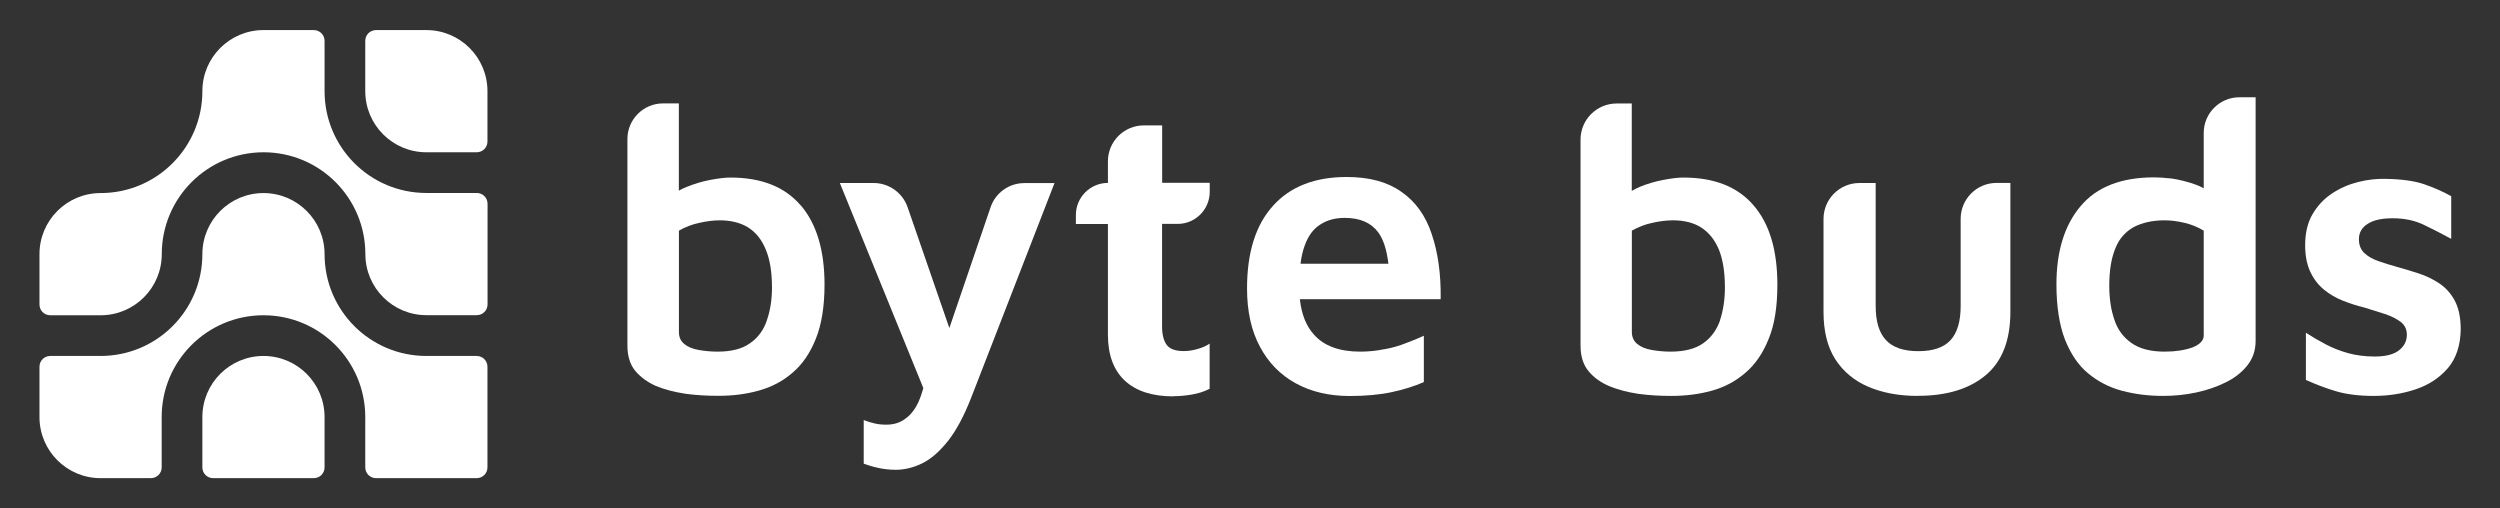
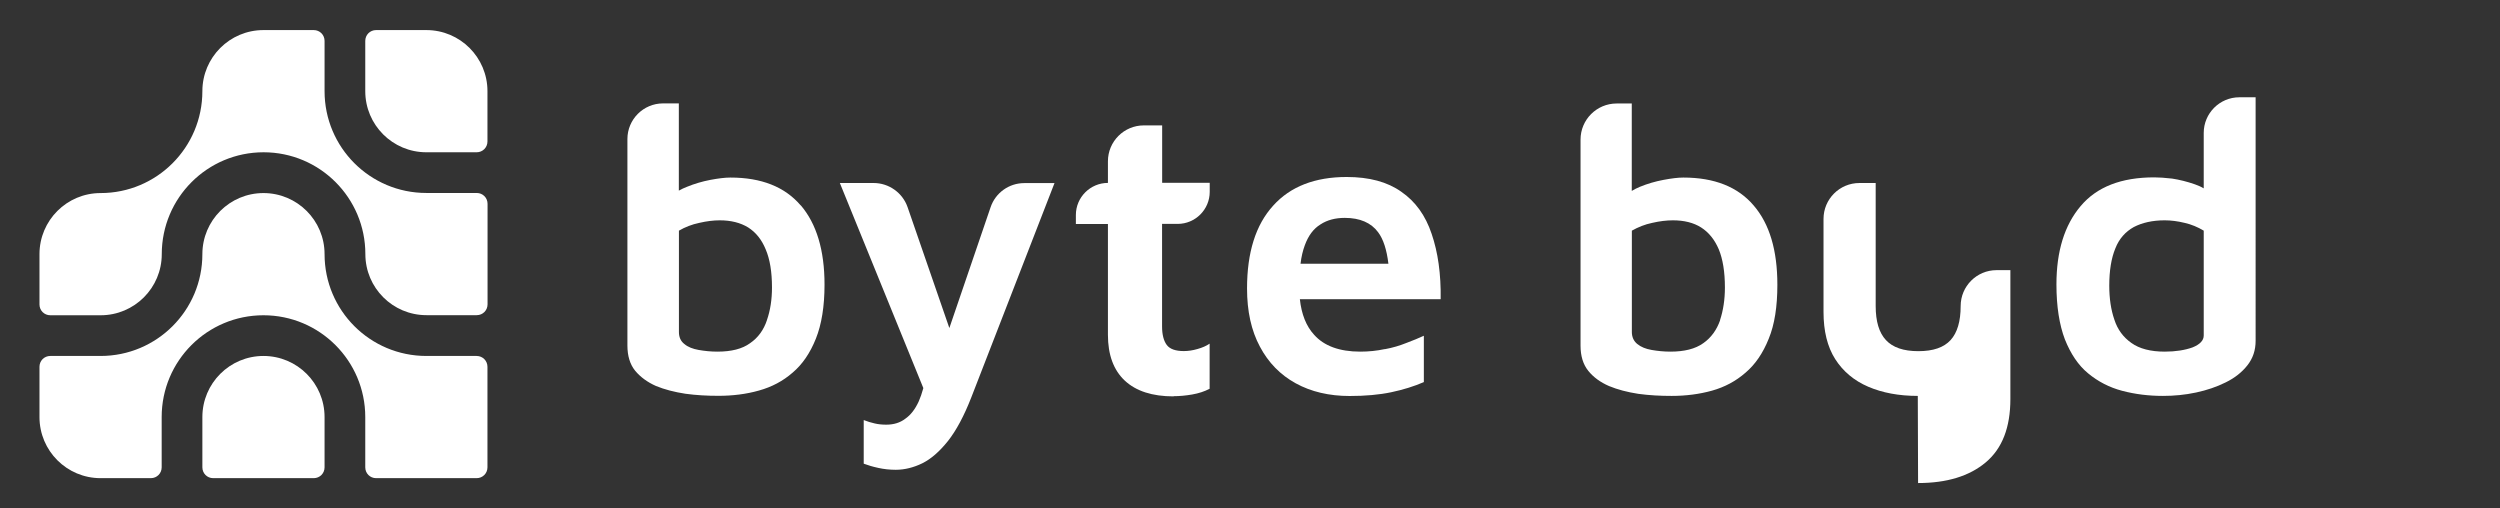
<svg xmlns="http://www.w3.org/2000/svg" id="Layer_1" data-name="Layer 1" viewBox="0 0 265.97 54.07">
  <rect x="0" y="0" width="265.97" height="54.07" fill="#333333" stroke="none" />
  <defs>
    <style>
      .cls-1 {
        fill: #FFF;
        stroke-width: 0px;
      }
    </style>
  </defs>
  <g>
    <g>
      <path class="cls-1" d="M85.18,21.85c-1.68-1.97-4.17-2.96-7.47-2.96-.58,0-1.3.09-2.15.25-.83.16-1.66.4-2.49.74-.29.11-.58.25-.85.4v-9.28h-1.68c-2.09,0-3.79,1.7-3.79,3.79v21.97c0,1.1.27,2,.83,2.69.56.67,1.3,1.21,2.2,1.61.92.38,1.97.65,3.14.83,1.17.16,2.33.22,3.52.22,1.52,0,2.96-.18,4.3-.56,1.37-.38,2.56-1.01,3.59-1.91,1.03-.87,1.86-2.08,2.47-3.61.61-1.52.92-3.45.92-5.74,0-3.68-.85-6.48-2.53-8.45ZM81.59,34.07c-.34,1.03-.94,1.86-1.79,2.44-.83.61-2,.9-3.47.9-.72,0-1.37-.07-2-.18-.63-.11-1.14-.31-1.52-.63-.4-.31-.58-.74-.58-1.28v-10.78c.65-.38,1.39-.67,2.17-.83.78-.18,1.5-.27,2.17-.27,1.19,0,2.2.25,3.03.76.81.52,1.43,1.28,1.86,2.33.45,1.05.67,2.4.67,4.06,0,1.28-.18,2.44-.54,3.47Z" />
      <path class="cls-1" d="M112.19,19.47l-8.86,22.82c-.76,1.95-1.59,3.5-2.47,4.62-.9,1.12-1.79,1.91-2.74,2.38-.92.45-1.88.69-2.82.69-.65,0-1.28-.07-1.86-.2-.61-.13-1.12-.29-1.55-.45v-4.64c.4.16.78.27,1.17.36.38.09.78.13,1.23.13.78,0,1.46-.2,2.02-.63.58-.4,1.05-1.01,1.43-1.84.18-.4.34-.87.49-1.41v-.02l-8.88-21.81h3.59c1.63,0,3.09,1.04,3.62,2.58l4.44,12.85,4.39-12.86c.52-1.53,1.96-2.56,3.58-2.56h3.19Z" />
      <path class="cls-1" d="M124.86,42.17c-2.27,0-4-.56-5.2-1.68-1.19-1.12-1.79-2.74-1.79-4.87v-11.79h-3.41v-.96c0-1.88,1.53-3.41,3.41-3.41h0v-2.3c0-2.11,1.71-3.82,3.82-3.82h1.95v6.11h5.06v.96c0,1.88-1.53,3.41-3.41,3.41h-1.66v10.91c0,.87.17,1.53.5,1.97.33.44.94.65,1.81.65.47,0,.95-.07,1.46-.22.51-.14.94-.33,1.29-.57v4.8c-.55.29-1.17.49-1.86.61s-1.35.18-1.99.18Z" />
      <path class="cls-1" d="M147.32,37.14c-.83.18-1.7.27-2.6.27-2.22,0-3.86-.61-4.91-1.79-.85-.92-1.35-2.2-1.52-3.79h14.98c.04-2.69-.29-5-.96-6.95-.65-1.95-1.73-3.45-3.23-4.48-1.48-1.05-3.41-1.57-5.81-1.57-3.36,0-5.99,1.01-7.82,3.05-1.86,2.04-2.78,4.98-2.78,8.81,0,2.42.45,4.48,1.37,6.19.9,1.7,2.17,3,3.81,3.9,1.64.9,3.56,1.35,5.74,1.35,1.66,0,3.14-.13,4.42-.4s2.44-.63,3.47-1.08v-4.93c-.52.25-1.14.49-1.84.76-.72.29-1.48.52-2.31.67ZM138.81,26.11c.38-1.05.94-1.79,1.68-2.24.72-.47,1.59-.69,2.58-.69,1.61,0,2.8.52,3.54,1.52.56.74.92,1.86,1.1,3.36h-9.35c.09-.76.25-1.41.45-1.95Z" />
    </g>
    <g>
      <path class="cls-1" d="M186.56,21.85c-1.68-1.97-4.17-2.96-7.47-2.96-.58,0-1.28.09-2.13.25s-1.68.4-2.51.74c-.31.13-.58.27-.85.43v-9.3h-1.61c-2.12,0-3.84,1.72-3.84,3.84v21.92c0,1.1.27,2,.83,2.69.54.67,1.28,1.21,2.2,1.61.92.38,1.95.65,3.12.83,1.17.16,2.35.22,3.54.22,1.5,0,2.94-.18,4.3-.56,1.35-.38,2.53-1.01,3.56-1.91,1.03-.87,1.86-2.08,2.47-3.61.63-1.52.92-3.45.92-5.74,0-3.68-.83-6.48-2.53-8.45ZM183,34.07c-.36,1.03-.96,1.86-1.79,2.44-.85.61-2.02.9-3.5.9-.69,0-1.37-.07-2-.18-.63-.11-1.12-.31-1.52-.63-.38-.31-.58-.74-.58-1.28v-10.78c.67-.38,1.39-.67,2.17-.83.78-.18,1.52-.27,2.2-.27,1.19,0,2.2.25,3,.76.81.52,1.43,1.28,1.88,2.33.43,1.05.65,2.4.65,4.06,0,1.28-.18,2.44-.52,3.47Z" />
-       <path class="cls-1" d="M204.03,42.12c-2.01,0-3.77-.33-5.28-.98-1.51-.65-2.68-1.64-3.51-2.94-.83-1.31-1.24-2.98-1.24-5.02v-9.89c0-2.11,1.71-3.82,3.82-3.82h1.73v13.09c0,1.63.36,2.84,1.09,3.62.73.79,1.88,1.18,3.45,1.18s2.71-.39,3.43-1.18c.71-.78,1.07-1.99,1.07-3.62v-9.28c0-2.11,1.71-3.82,3.82-3.82h1.47v13.71c0,3.03-.87,5.27-2.62,6.74-1.75,1.47-4.15,2.2-7.2,2.2Z" />
+       <path class="cls-1" d="M204.03,42.12c-2.01,0-3.77-.33-5.28-.98-1.51-.65-2.68-1.64-3.51-2.94-.83-1.31-1.24-2.98-1.24-5.02v-9.89c0-2.11,1.71-3.82,3.82-3.82h1.73v13.09c0,1.63.36,2.84,1.09,3.62.73.79,1.88,1.18,3.45,1.18s2.71-.39,3.43-1.18c.71-.78,1.07-1.99,1.07-3.62c0-2.11,1.71-3.82,3.82-3.82h1.47v13.71c0,3.03-.87,5.27-2.62,6.74-1.75,1.47-4.15,2.2-7.2,2.2Z" />
      <path class="cls-1" d="M238.24,10.35c-2.09,0-3.79,1.7-3.79,3.79v5.9c-.29-.18-.61-.31-.94-.43-.83-.29-1.64-.49-2.42-.61-.78-.09-1.41-.13-1.91-.13-3.5,0-6.1,1.01-7.82,3.05-1.73,2.04-2.58,4.82-2.58,8.34,0,2.35.31,4.3.9,5.85.61,1.52,1.41,2.74,2.47,3.61,1.05.87,2.26,1.5,3.63,1.86,1.37.36,2.8.54,4.33.54,1.19,0,2.35-.11,3.52-.36,1.17-.25,2.22-.61,3.16-1.08.96-.47,1.73-1.08,2.31-1.82.58-.74.87-1.59.87-2.6V10.35h-1.73ZM234.45,35.7c0,.52-.4.94-1.19,1.26-.81.29-1.79.45-2.96.45-1.5,0-2.69-.31-3.54-.92-.87-.61-1.48-1.43-1.82-2.49-.36-1.05-.54-2.24-.54-3.61,0-1.61.22-2.94.65-3.97.4-1.03,1.08-1.77,1.95-2.26.9-.47,2-.72,3.3-.72.67,0,1.37.09,2.11.27.72.16,1.41.45,2.04.83v11.16Z" />
-       <path class="cls-1" d="M252.53,42.12c-1.57,0-2.91-.17-4.02-.5-1.11-.33-2.17-.74-3.19-1.2v-5.02c.67.44,1.37.85,2.12,1.24.74.39,1.54.7,2.4.94.86.23,1.8.35,2.82.35,1.14,0,1.99-.22,2.55-.65.57-.44.85-.99.85-1.66,0-.58-.22-1.04-.65-1.37-.44-.33-1-.62-1.7-.85-.7-.23-1.44-.46-2.23-.7-.73-.17-1.46-.41-2.2-.7-.74-.29-1.42-.68-2.03-1.18s-1.1-1.13-1.46-1.9-.55-1.71-.55-2.82c0-1.31.26-2.42.79-3.32s1.22-1.64,2.07-2.2c.86-.57,1.79-.97,2.79-1.22,1-.25,1.99-.36,2.95-.33,1.69.03,3.04.22,4.06.57,1.02.35,1.98.77,2.88,1.27v4.54c-1.02-.55-2-1.06-2.95-1.51s-2.04-.68-3.29-.68c-1.14,0-2.02.19-2.64.59-.63.39-.94.94-.94,1.64,0,.61.19,1.1.57,1.46.38.37.88.65,1.51.87s1.3.43,2.03.63,1.48.43,2.25.68c.77.25,1.5.6,2.18,1.05.68.45,1.24,1.07,1.66,1.85.42.79.63,1.81.63,3.06-.03,1.72-.49,3.09-1.37,4.12-.89,1.03-2.03,1.78-3.43,2.25-1.4.47-2.88.7-4.45.7Z" />
    </g>
  </g>
  <g>
    <path class="cls-1" d="M50.71,37.87h-5.35c-5.99,0-10.83-4.85-10.83-10.83,0-3.59-2.91-6.5-6.5-6.5s-6.5,2.91-6.5,6.5c0,5.99-4.85,10.83-10.83,10.83h0s-5.35,0-5.35,0c-.64,0-1.15.51-1.15,1.15v5.35c0,3.59,2.91,6.5,6.5,6.5h5.35c.64,0,1.15-.51,1.15-1.15v-5.35c0-5.99,4.85-10.83,10.83-10.83s10.83,4.85,10.83,10.83h0v5.35c0,.64.51,1.15,1.15,1.15h10.7c.64,0,1.15-.51,1.15-1.15v-10.7c0-.64-.51-1.15-1.15-1.15Z" />
    <path class="cls-1" d="M28.03,37.87c-3.59,0-6.5,2.91-6.5,6.5v5.35c0,.64.51,1.15,1.15,1.15h10.7c.64,0,1.15-.51,1.15-1.15v-5.35c0-3.59-2.91-6.5-6.5-6.5Z" />
    <path class="cls-1" d="M45.36,3.2h-5.35c-.64,0-1.15.51-1.15,1.15v5.35c0,3.59,2.91,6.5,6.5,6.5h5.35c.64,0,1.15-.51,1.15-1.15v-5.35c0-3.59-2.91-6.5-6.5-6.5Z" />
    <path class="cls-1" d="M50.71,20.53h-5.35c-5.99,0-10.83-4.85-10.83-10.83v-5.35c0-.64-.51-1.15-1.15-1.15h-5.35c-3.59,0-6.5,2.91-6.5,6.5h0c0,5.99-4.85,10.84-10.83,10.84h0c-3.59,0-6.5,2.91-6.5,6.5v5.35c0,.64.51,1.15,1.15,1.15h5.36c3.59,0,6.5-2.91,6.5-6.5h0c0-5.99,4.85-10.84,10.83-10.84s10.83,4.85,10.83,10.83h0c0,3.59,2.91,6.5,6.5,6.5h5.35c.64,0,1.15-.51,1.15-1.15v-10.7c0-.64-.51-1.15-1.15-1.15Z" />
  </g>
</svg>